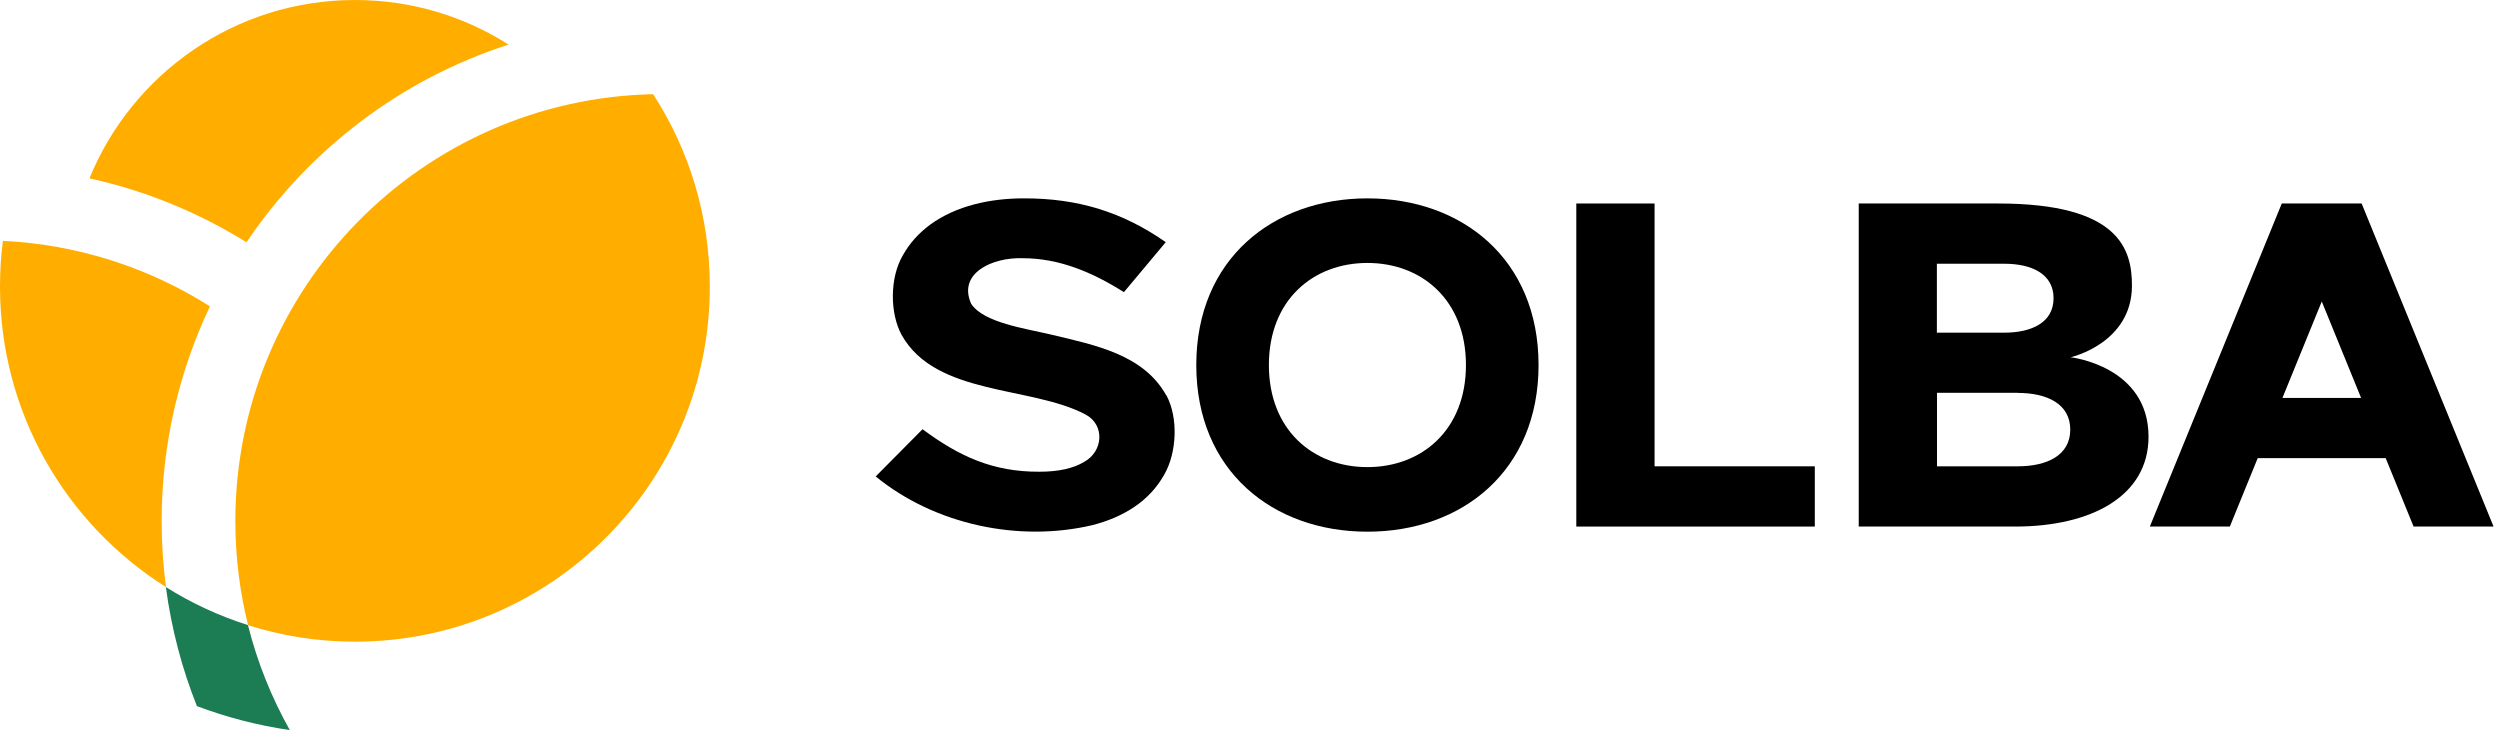
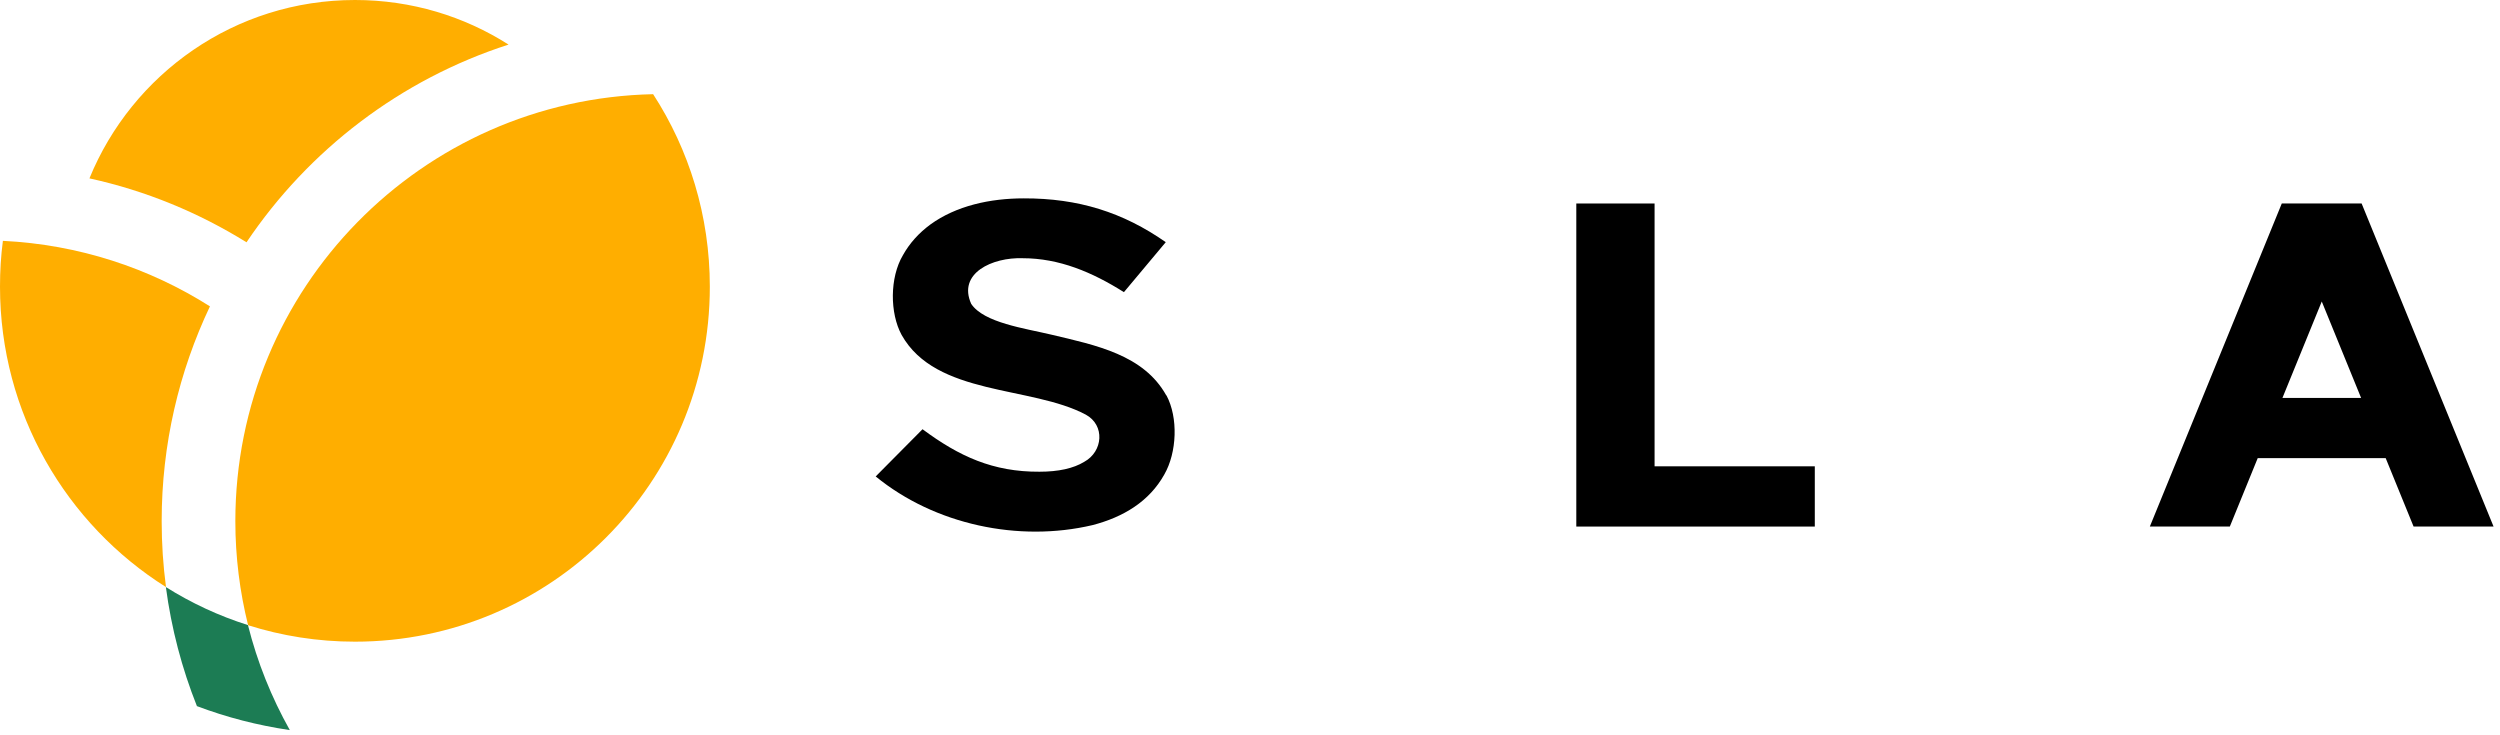
<svg xmlns="http://www.w3.org/2000/svg" width="211" height="62" viewBox="0 0 211 62" fill="none">
  <path d="M20.805 20.45C26.045 12.657 33.795 6.706 42.921 3.764C39.179 1.377 34.727 0 29.964 0C19.828 0 11.157 6.228 7.549 15.055C12.323 16.098 16.786 17.952 20.805 20.45Z" fill="#FFAE00" />
  <path d="M59.909 24.192C59.909 18.208 58.155 12.623 55.124 7.949C35.573 8.371 19.863 24.336 19.863 43.987C19.863 47.018 20.241 49.96 20.94 52.769C23.782 53.669 26.813 54.157 29.955 54.157C46.498 54.157 59.909 40.745 59.909 24.203V24.192Z" fill="#FFAE00" />
  <path d="M13.645 43.987C13.645 37.492 15.11 31.353 17.719 25.857C12.623 22.627 6.65 20.639 0.244 20.328C0.078 21.594 0 22.882 0 24.192C0 34.872 5.596 44.254 14.011 49.55C13.767 47.729 13.645 45.875 13.645 43.987Z" fill="#FFAE00" />
  <path d="M24.459 61.618C22.915 58.864 21.716 55.9 20.928 52.758C18.463 51.981 16.143 50.893 14 49.55C14.466 53.058 15.355 56.422 16.62 59.597C19.118 60.541 21.738 61.218 24.447 61.618H24.459Z" fill="#1C7C54" />
  <path d="M139.646 39.357V17.175H133.04V44.442H153.169V39.357H139.646Z" fill="black" />
  <path d="M199.332 17.175H192.582L181.446 44.442H188.197L190.55 38.669H201.353L203.707 44.442H210.457L199.321 17.175H199.332ZM192.638 33.584L195.957 25.446L199.277 33.584H192.626H192.638Z" fill="black" />
-   <path d="M115.41 16.742C107.439 16.742 100.966 21.872 100.966 30.809C100.966 39.746 107.427 44.875 115.41 44.875C123.393 44.875 129.854 39.746 129.854 30.809C129.854 21.872 123.393 16.742 115.41 16.742ZM115.41 39.424C110.814 39.424 107.094 36.282 107.094 30.809C107.094 25.335 110.814 22.193 115.41 22.193C120.006 22.193 123.726 25.335 123.726 30.809C123.726 36.282 120.006 39.424 115.41 39.424Z" fill="black" />
-   <path d="M156.866 17.175H168.646C178.86 17.175 179.937 21.027 179.937 24.103C179.937 28.988 174.763 30.153 174.763 30.153C174.763 30.153 181.336 30.886 181.336 36.859C181.336 41.833 176.573 44.442 170.067 44.442H156.877V17.175H156.866ZM169.168 22.26H163.472V28.077H169.168C171.466 28.077 173.32 27.222 173.32 25.169C173.32 23.114 171.466 22.26 169.168 22.26ZM170.3 33.151H163.483V39.357H170.3C172.743 39.357 174.73 38.447 174.73 36.26C174.73 34.072 172.743 33.162 170.3 33.162V33.151Z" fill="black" />
  <path d="M98.434 33.373C96.525 29.943 92.517 29.143 88.731 28.244C86.499 27.711 83.035 27.245 81.97 25.646C80.804 23.059 83.757 21.705 86.311 21.794C89.397 21.794 92.184 22.971 94.859 24.658L98.39 20.439C94.77 17.908 90.996 16.731 86.41 16.742C83.568 16.742 80.704 17.364 78.517 18.952C77.54 19.673 76.763 20.539 76.207 21.538C75.086 23.426 75.097 26.435 76.096 28.267C78.994 33.44 87.021 32.541 91.64 34.995C93.272 35.883 93.105 38.103 91.506 38.98C90.596 39.535 89.33 39.813 87.732 39.813C83.801 39.835 80.948 38.514 77.862 36.227L73.909 40.212C78.894 44.287 85.989 45.786 92.206 44.32C94.815 43.643 97.002 42.322 98.268 40.046C99.334 38.192 99.456 35.25 98.445 33.362L98.434 33.373Z" fill="black" />
</svg>